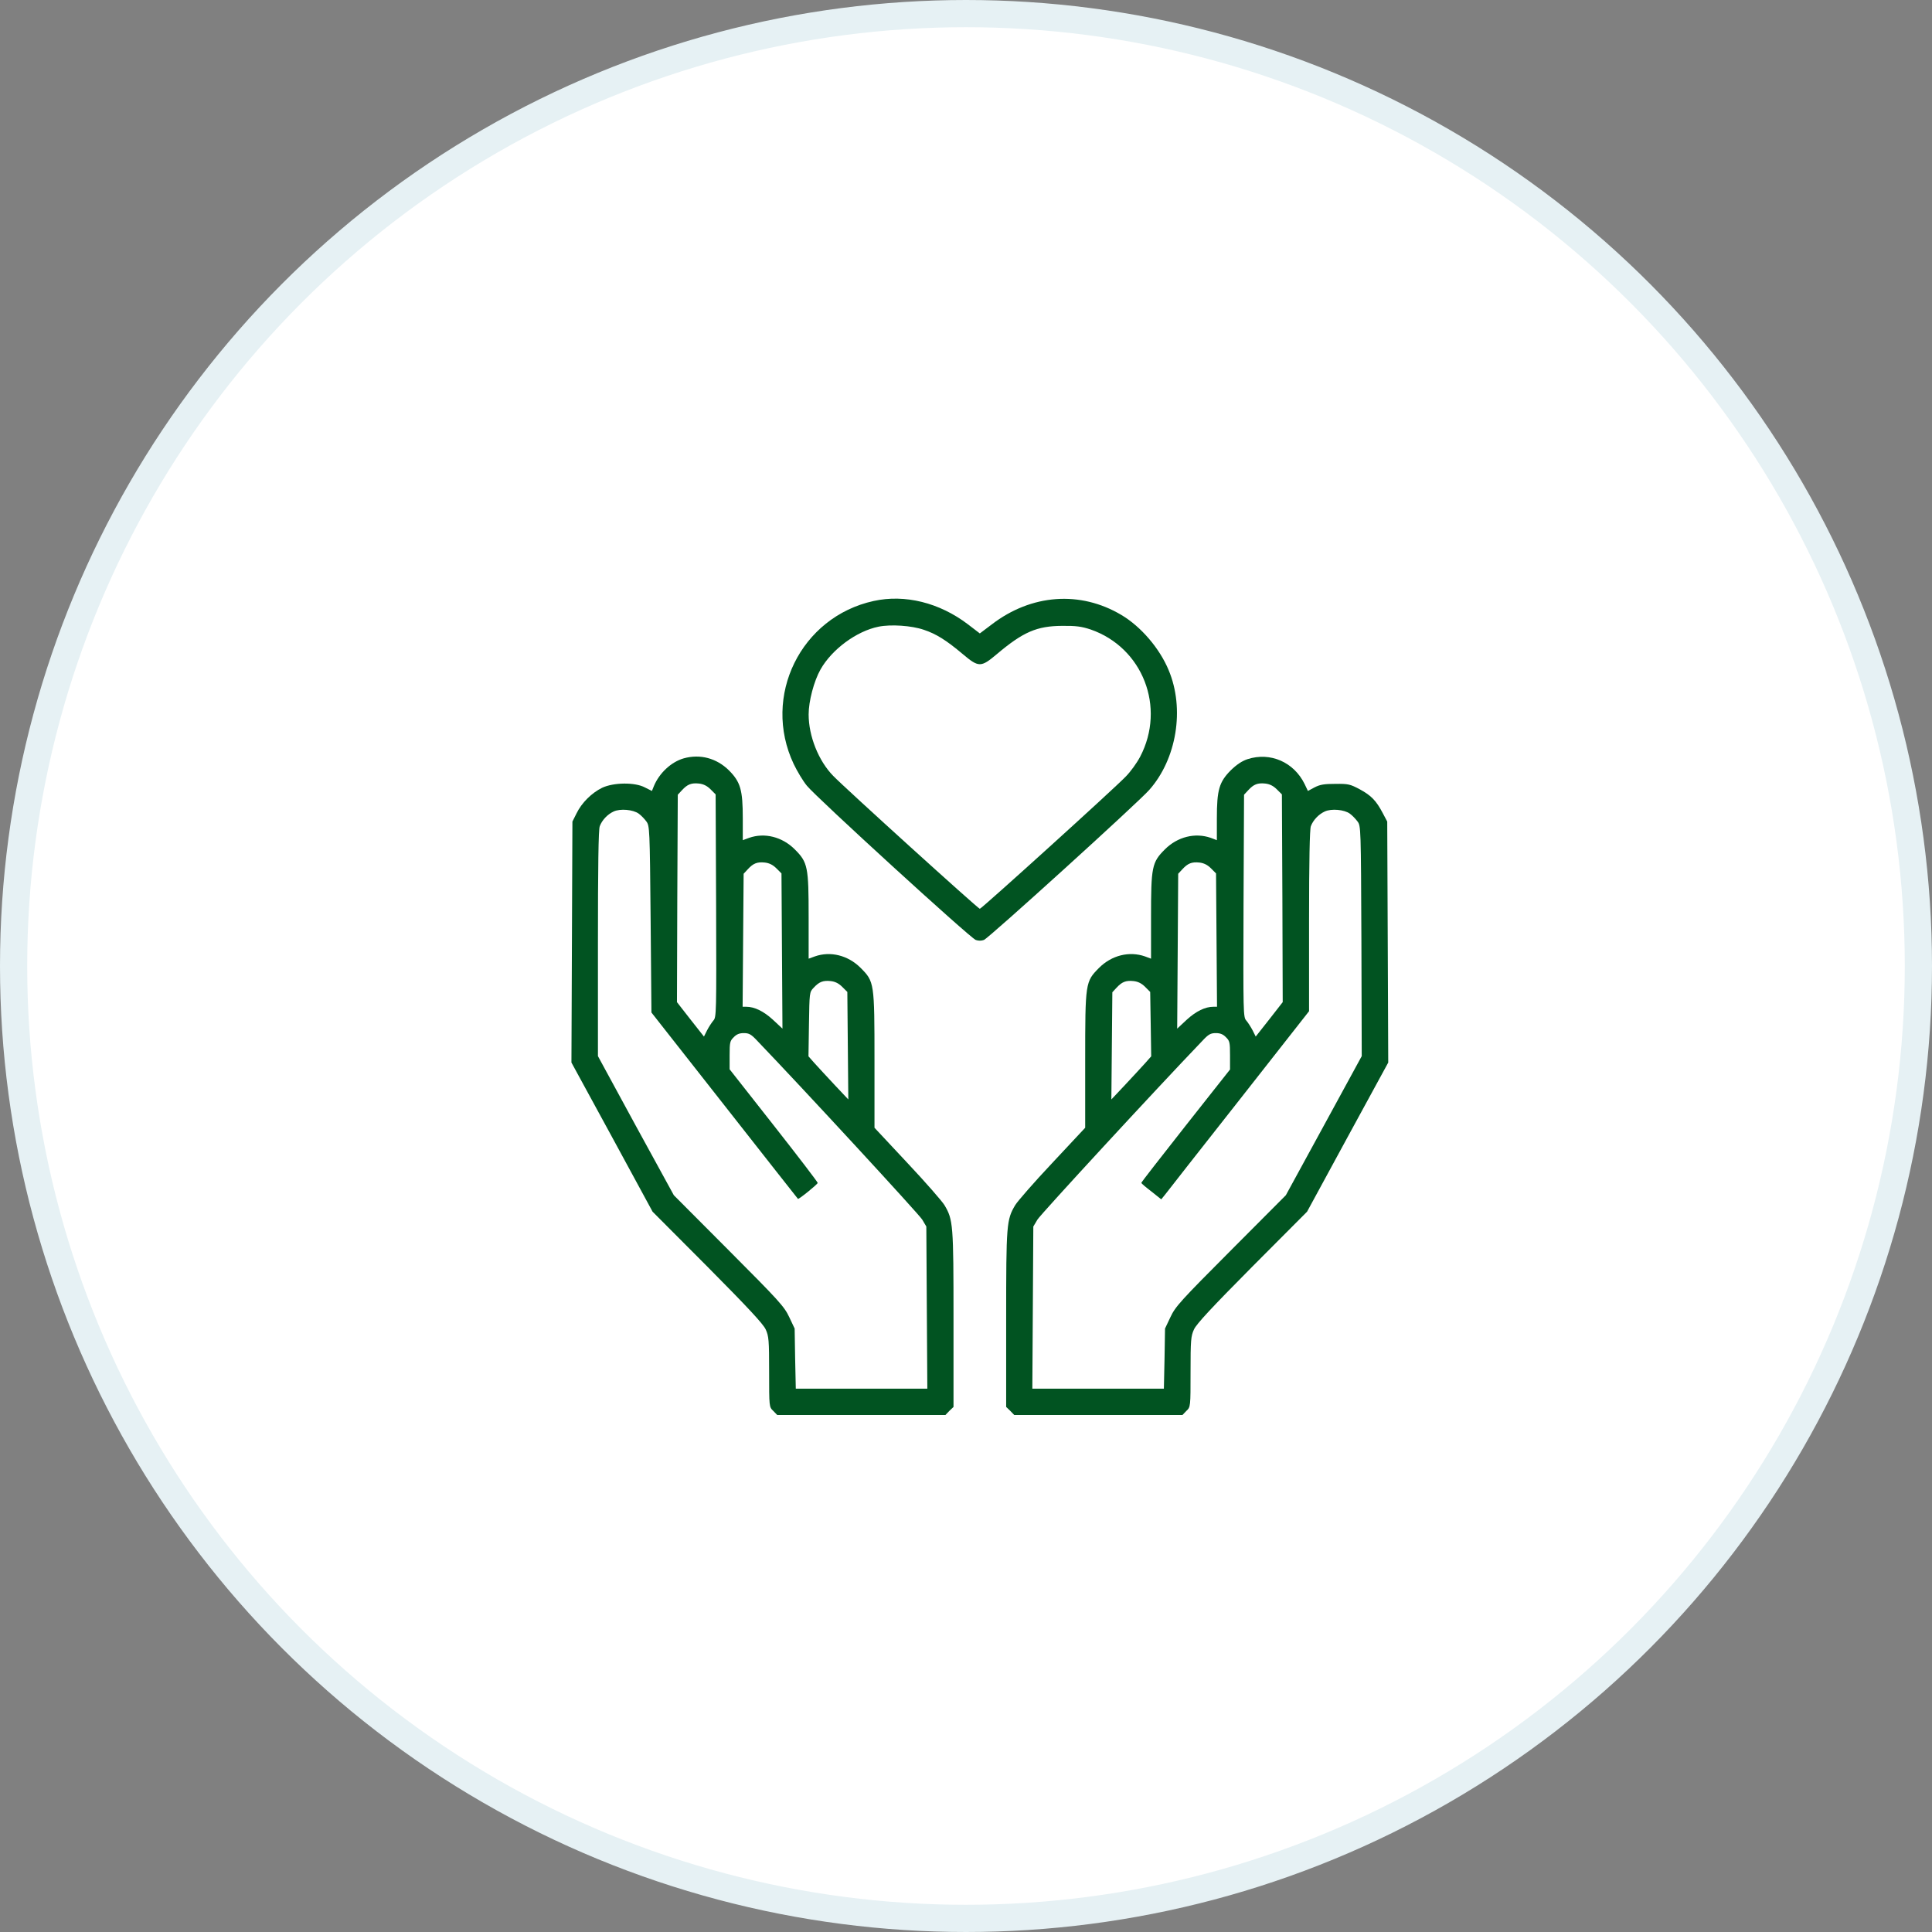
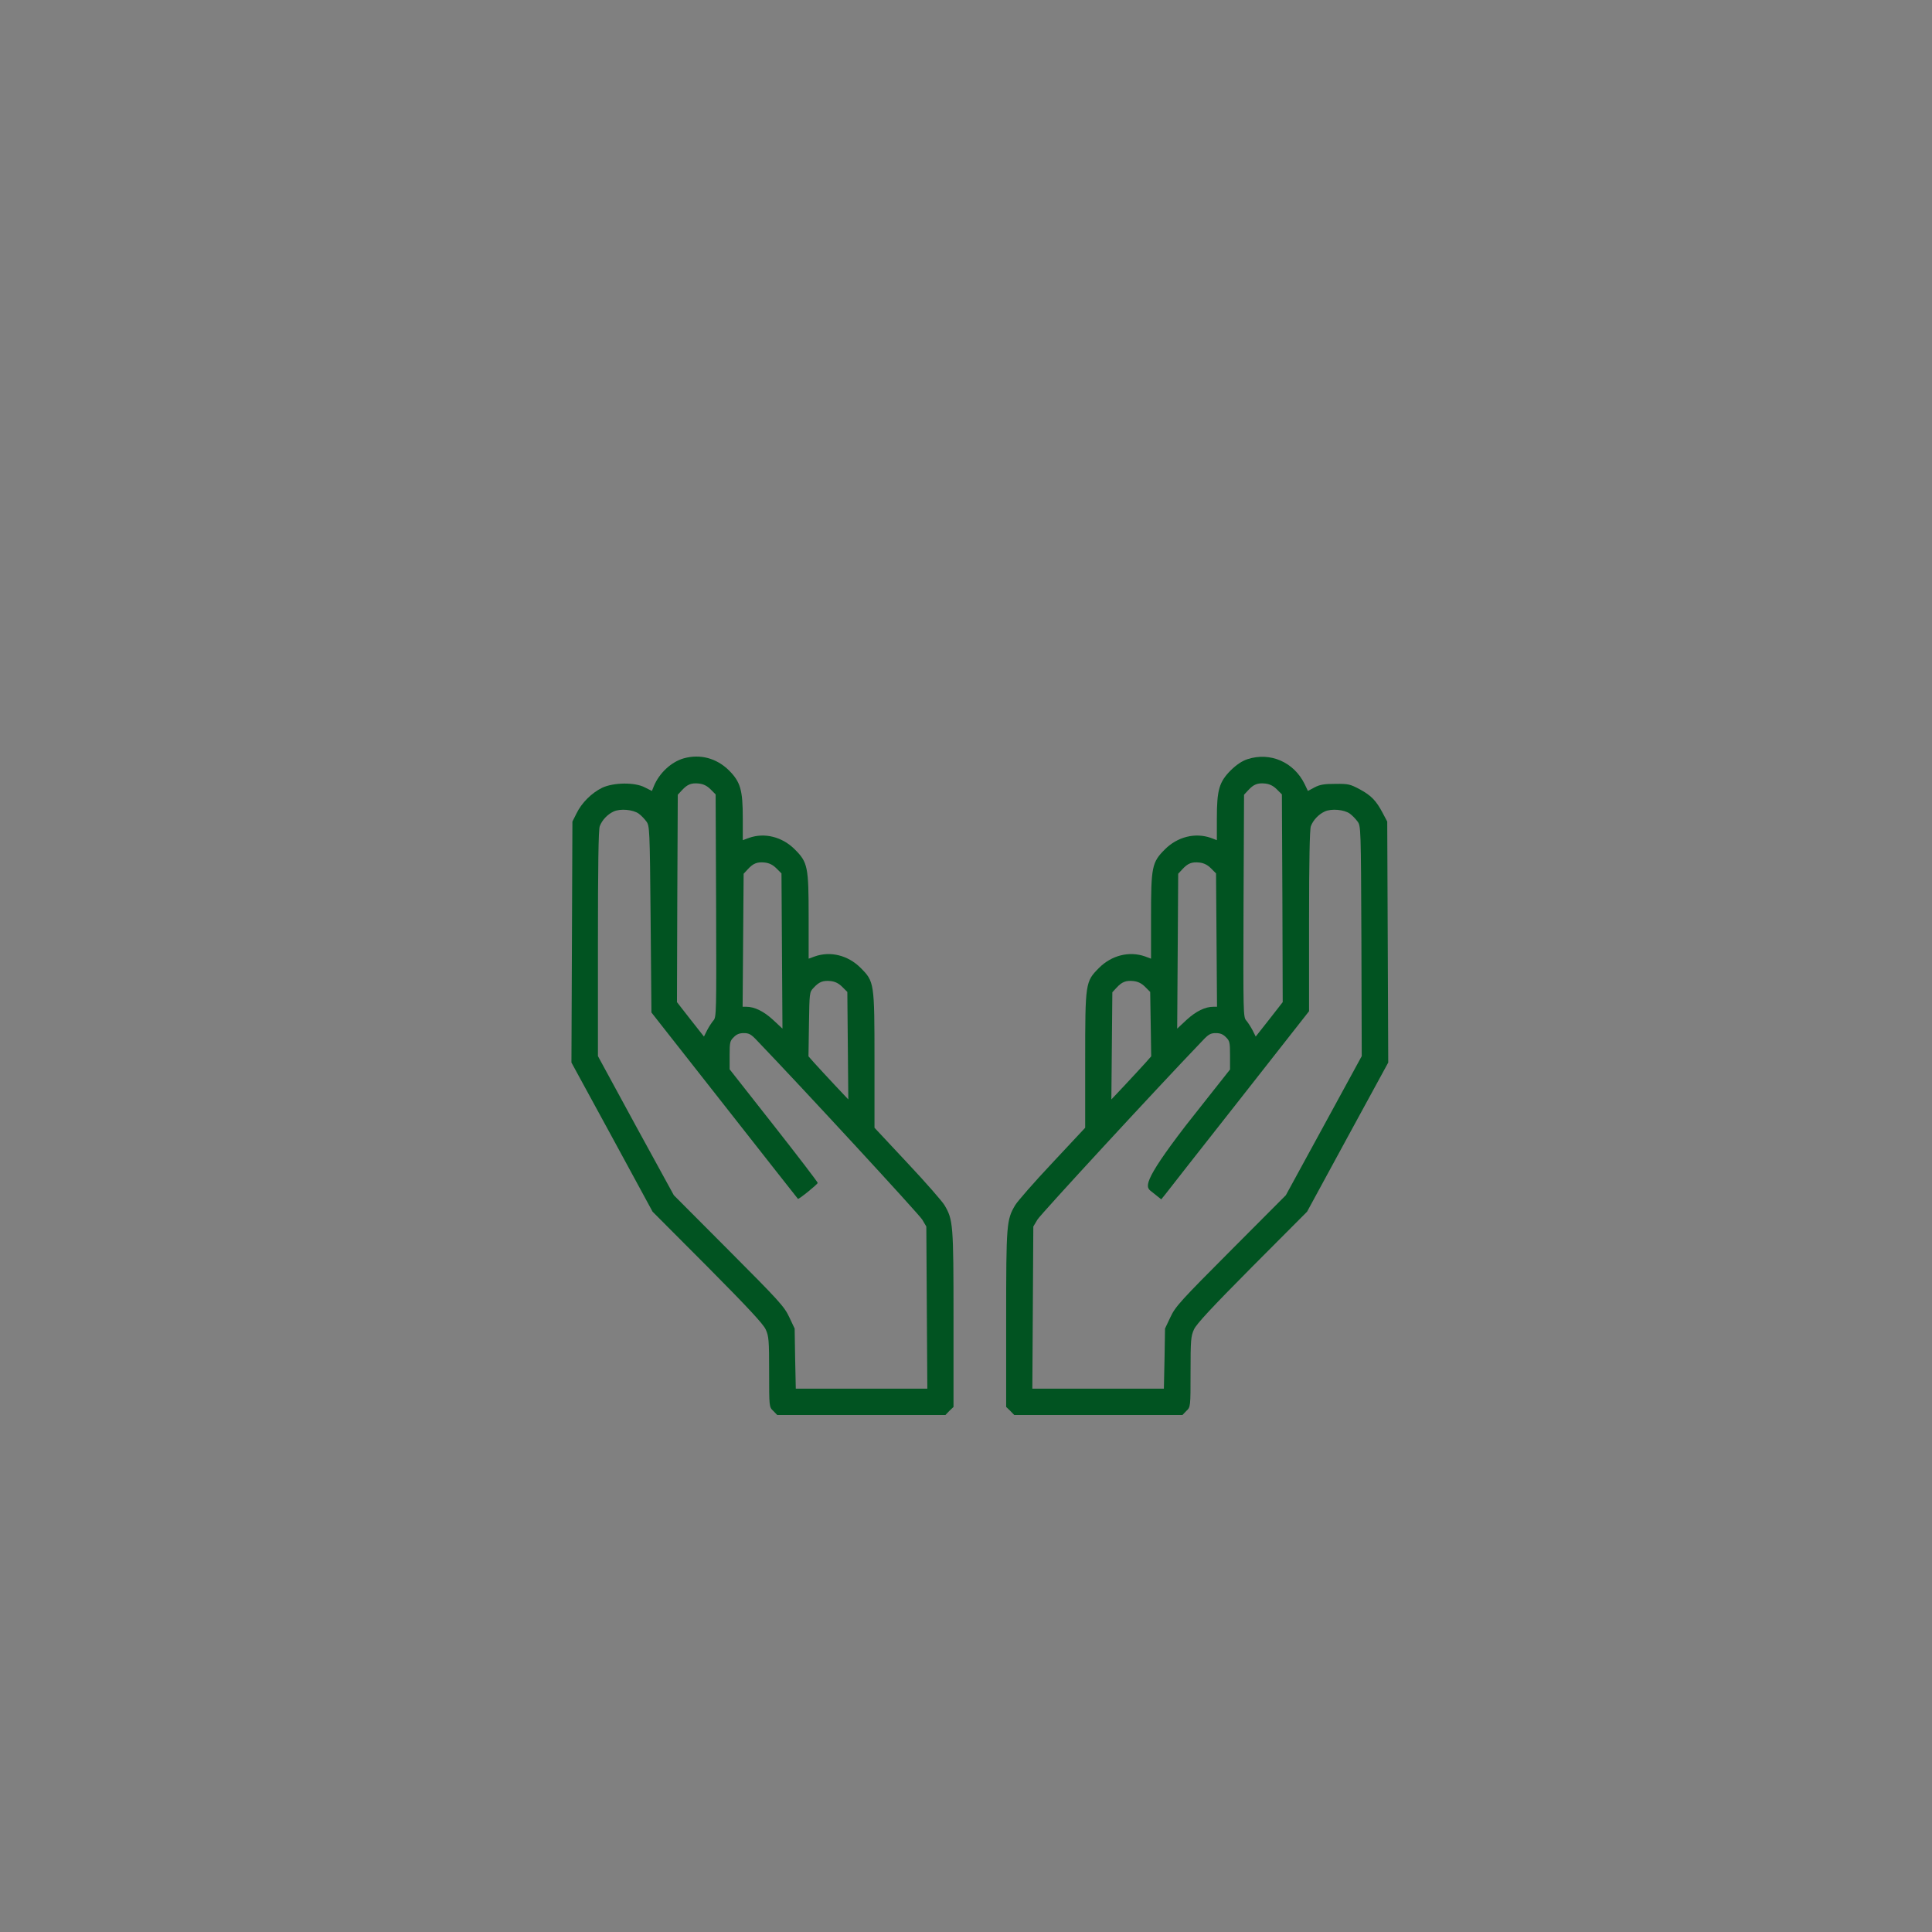
<svg xmlns="http://www.w3.org/2000/svg" width="71" height="71" viewBox="0 0 71 71" fill="none">
  <rect x="0" y="0" width="71" height="71" fill="#808080" stroke="none" />
-   <circle cx="35.5" cy="35.5" r="35" fill="white" stroke="#E6F1F4" />
-   <path d="M32.106 22.086C29.427 22.673 27.993 25.589 29.167 28.075C29.294 28.341 29.511 28.704 29.651 28.873C29.965 29.273 35.651 34.469 35.857 34.542C35.954 34.578 36.063 34.578 36.16 34.542C36.335 34.475 41.804 29.515 42.233 29.031C43.243 27.893 43.546 26.048 42.947 24.627C42.614 23.822 41.925 23.024 41.211 22.6C39.698 21.699 37.902 21.832 36.45 22.945L36.008 23.278L35.573 22.945C34.526 22.147 33.256 21.832 32.106 22.086ZM33.952 23.145C34.405 23.296 34.774 23.526 35.391 24.046C35.966 24.53 36.051 24.53 36.625 24.046C37.599 23.223 38.101 23.006 39.033 23C39.547 22.994 39.747 23.024 40.08 23.133C41.997 23.798 42.85 25.994 41.9 27.809C41.779 28.039 41.544 28.365 41.368 28.541C40.92 29.007 36.069 33.398 36.008 33.398C35.948 33.398 31.042 28.952 30.618 28.511C30.08 27.96 29.717 27.053 29.717 26.254C29.717 25.77 29.911 25.032 30.153 24.603C30.57 23.865 31.477 23.193 32.288 23.03C32.736 22.939 33.498 22.988 33.952 23.145Z" fill="#015321" />
  <path d="M25.126 27.869C24.666 28.002 24.23 28.408 24.031 28.886L23.958 29.067L23.704 28.94C23.335 28.74 22.543 28.753 22.125 28.952C21.744 29.14 21.375 29.503 21.188 29.89L21.036 30.192L21.018 34.62L21 39.048L22.494 41.789L23.982 44.529L26.003 46.556C27.491 48.056 28.047 48.655 28.138 48.854C28.253 49.102 28.265 49.254 28.265 50.415C28.265 51.704 28.265 51.704 28.416 51.849L28.562 52H31.653H34.744L34.889 51.849L35.041 51.704V48.479C35.041 44.989 35.028 44.825 34.708 44.287C34.629 44.154 34.024 43.458 33.353 42.745L32.137 41.444V38.988C32.137 36.102 32.131 36.078 31.629 35.57C31.163 35.104 30.516 34.947 29.947 35.147L29.717 35.231V33.707C29.717 31.856 29.687 31.692 29.209 31.215C28.743 30.749 28.096 30.591 27.527 30.791L27.297 30.876V30.077C27.297 29.025 27.213 28.74 26.789 28.311C26.335 27.863 25.731 27.7 25.126 27.869ZM26.112 29.006L26.299 29.194L26.317 33.289C26.329 37.24 26.329 37.385 26.215 37.506C26.154 37.578 26.051 37.736 25.985 37.863L25.87 38.093L25.374 37.464L24.878 36.828L24.89 33.017L24.908 29.206L25.059 29.043C25.259 28.825 25.404 28.765 25.688 28.795C25.852 28.813 25.985 28.88 26.112 29.006ZM23.474 29.902C23.559 29.962 23.686 30.095 23.752 30.186C23.873 30.349 23.88 30.434 23.91 33.779L23.94 37.209L26.626 40.627C28.102 42.509 29.318 44.051 29.324 44.057C29.342 44.093 30.05 43.519 30.05 43.471C30.05 43.44 29.324 42.49 28.435 41.359L26.813 39.296V38.782C26.813 38.31 26.826 38.25 26.965 38.117C27.067 38.008 27.176 37.966 27.334 37.966C27.527 37.966 27.606 38.008 27.836 38.256C29.529 40.022 33.776 44.626 33.891 44.819L34.042 45.074L34.06 48.05L34.079 51.032H31.659H29.245L29.221 49.925L29.203 48.824L29.003 48.401C28.822 48.014 28.628 47.802 26.783 45.951L24.763 43.924L23.365 41.371L21.974 38.812V34.675C21.974 31.886 21.992 30.477 22.041 30.362C22.125 30.138 22.325 29.926 22.549 29.823C22.791 29.708 23.268 29.751 23.474 29.902ZM28.531 31.91L28.719 32.098L28.737 34.953L28.755 37.802L28.398 37.469C28.06 37.161 27.727 36.998 27.424 36.998H27.291L27.309 34.554L27.328 32.11L27.479 31.947C27.678 31.729 27.824 31.668 28.108 31.698C28.271 31.717 28.404 31.783 28.531 31.91ZM30.951 36.266L31.139 36.453L31.157 38.431L31.175 40.404L30.667 39.865C30.389 39.569 30.062 39.212 29.935 39.073L29.711 38.819L29.729 37.639C29.747 36.477 29.747 36.459 29.899 36.302C30.098 36.084 30.243 36.024 30.528 36.054C30.691 36.072 30.824 36.139 30.951 36.266Z" fill="#015321" />
-   <path d="M45.845 27.899C45.645 27.966 45.451 28.093 45.227 28.311C44.804 28.74 44.719 29.025 44.719 30.077V30.876L44.496 30.791C43.921 30.591 43.274 30.749 42.808 31.215C42.33 31.692 42.3 31.856 42.3 33.707V35.231L42.076 35.147C41.501 34.947 40.854 35.104 40.388 35.57C39.886 36.078 39.88 36.102 39.88 38.988V41.444L38.664 42.745C37.992 43.458 37.388 44.154 37.309 44.287C36.988 44.825 36.976 44.989 36.976 48.479V51.704L37.127 51.849L37.273 52H40.364H43.455L43.6 51.849C43.752 51.704 43.752 51.704 43.752 50.415C43.752 49.254 43.764 49.102 43.879 48.854C43.969 48.655 44.526 48.056 46.014 46.556L48.034 44.529L49.523 41.789L51.017 39.048L50.999 34.62L50.98 30.192L50.817 29.884C50.575 29.424 50.394 29.236 49.97 29.006C49.619 28.819 49.547 28.801 49.075 28.807C48.67 28.807 48.512 28.831 48.313 28.934L48.065 29.067L47.944 28.813C47.55 28.008 46.685 27.627 45.845 27.899ZM46.921 29.006L47.109 29.194L47.127 33.011L47.139 36.828L46.643 37.464L46.147 38.093L46.032 37.863C45.965 37.736 45.863 37.578 45.802 37.506C45.687 37.385 45.687 37.24 45.699 33.289L45.718 29.206L45.869 29.043C46.068 28.825 46.214 28.765 46.498 28.795C46.661 28.813 46.794 28.88 46.921 29.006ZM49.607 29.902C49.692 29.962 49.819 30.095 49.886 30.186C50.013 30.349 50.013 30.416 50.031 34.584L50.043 38.812L48.651 41.365L47.254 43.924L45.234 45.951C43.389 47.802 43.195 48.014 43.014 48.401L42.814 48.824L42.796 49.931L42.772 51.032H40.358H37.938L37.956 48.05L37.974 45.074L38.126 44.819C38.241 44.626 42.487 40.022 44.181 38.256C44.411 38.008 44.489 37.966 44.683 37.966C44.84 37.966 44.949 38.008 45.052 38.117C45.191 38.25 45.203 38.31 45.203 38.782V39.303L43.57 41.371C42.675 42.509 41.937 43.452 41.943 43.471C41.943 43.489 42.106 43.628 42.312 43.785L42.675 44.075L42.808 43.912C42.874 43.821 44.096 42.267 45.524 40.452L48.107 37.161V33.846C48.107 31.644 48.131 30.477 48.173 30.362C48.258 30.138 48.458 29.926 48.682 29.823C48.924 29.708 49.402 29.751 49.607 29.902ZM44.502 31.91L44.689 32.098L44.707 34.548L44.725 36.998H44.592C44.29 36.998 43.957 37.161 43.618 37.469L43.261 37.802L43.28 34.953L43.298 32.11L43.449 31.947C43.649 31.729 43.794 31.668 44.078 31.698C44.242 31.717 44.375 31.783 44.502 31.91ZM42.082 36.266L42.269 36.453L42.288 37.639L42.306 38.819L42.082 39.073C41.955 39.212 41.628 39.569 41.35 39.865L40.842 40.404L40.86 38.437L40.878 36.465L41.029 36.302C41.229 36.084 41.374 36.024 41.658 36.054C41.822 36.072 41.955 36.139 42.082 36.266Z" fill="#015321" />
+   <path d="M45.845 27.899C45.645 27.966 45.451 28.093 45.227 28.311C44.804 28.74 44.719 29.025 44.719 30.077V30.876L44.496 30.791C43.921 30.591 43.274 30.749 42.808 31.215C42.33 31.692 42.3 31.856 42.3 33.707V35.231L42.076 35.147C41.501 34.947 40.854 35.104 40.388 35.57C39.886 36.078 39.88 36.102 39.88 38.988V41.444L38.664 42.745C37.992 43.458 37.388 44.154 37.309 44.287C36.988 44.825 36.976 44.989 36.976 48.479V51.704L37.127 51.849L37.273 52H40.364H43.455L43.6 51.849C43.752 51.704 43.752 51.704 43.752 50.415C43.752 49.254 43.764 49.102 43.879 48.854C43.969 48.655 44.526 48.056 46.014 46.556L48.034 44.529L49.523 41.789L51.017 39.048L50.999 34.62L50.98 30.192L50.817 29.884C50.575 29.424 50.394 29.236 49.97 29.006C49.619 28.819 49.547 28.801 49.075 28.807C48.67 28.807 48.512 28.831 48.313 28.934L48.065 29.067L47.944 28.813C47.55 28.008 46.685 27.627 45.845 27.899ZM46.921 29.006L47.109 29.194L47.127 33.011L47.139 36.828L46.643 37.464L46.147 38.093L46.032 37.863C45.965 37.736 45.863 37.578 45.802 37.506C45.687 37.385 45.687 37.24 45.699 33.289L45.718 29.206L45.869 29.043C46.068 28.825 46.214 28.765 46.498 28.795C46.661 28.813 46.794 28.88 46.921 29.006ZM49.607 29.902C49.692 29.962 49.819 30.095 49.886 30.186C50.013 30.349 50.013 30.416 50.031 34.584L50.043 38.812L48.651 41.365L47.254 43.924L45.234 45.951C43.389 47.802 43.195 48.014 43.014 48.401L42.814 48.824L42.796 49.931L42.772 51.032H40.358H37.938L37.956 48.05L37.974 45.074L38.126 44.819C38.241 44.626 42.487 40.022 44.181 38.256C44.411 38.008 44.489 37.966 44.683 37.966C44.84 37.966 44.949 38.008 45.052 38.117C45.191 38.25 45.203 38.31 45.203 38.782V39.303L43.57 41.371C41.943 43.489 42.106 43.628 42.312 43.785L42.675 44.075L42.808 43.912C42.874 43.821 44.096 42.267 45.524 40.452L48.107 37.161V33.846C48.107 31.644 48.131 30.477 48.173 30.362C48.258 30.138 48.458 29.926 48.682 29.823C48.924 29.708 49.402 29.751 49.607 29.902ZM44.502 31.91L44.689 32.098L44.707 34.548L44.725 36.998H44.592C44.29 36.998 43.957 37.161 43.618 37.469L43.261 37.802L43.28 34.953L43.298 32.11L43.449 31.947C43.649 31.729 43.794 31.668 44.078 31.698C44.242 31.717 44.375 31.783 44.502 31.91ZM42.082 36.266L42.269 36.453L42.288 37.639L42.306 38.819L42.082 39.073C41.955 39.212 41.628 39.569 41.35 39.865L40.842 40.404L40.86 38.437L40.878 36.465L41.029 36.302C41.229 36.084 41.374 36.024 41.658 36.054C41.822 36.072 41.955 36.139 42.082 36.266Z" fill="#015321" />
</svg>